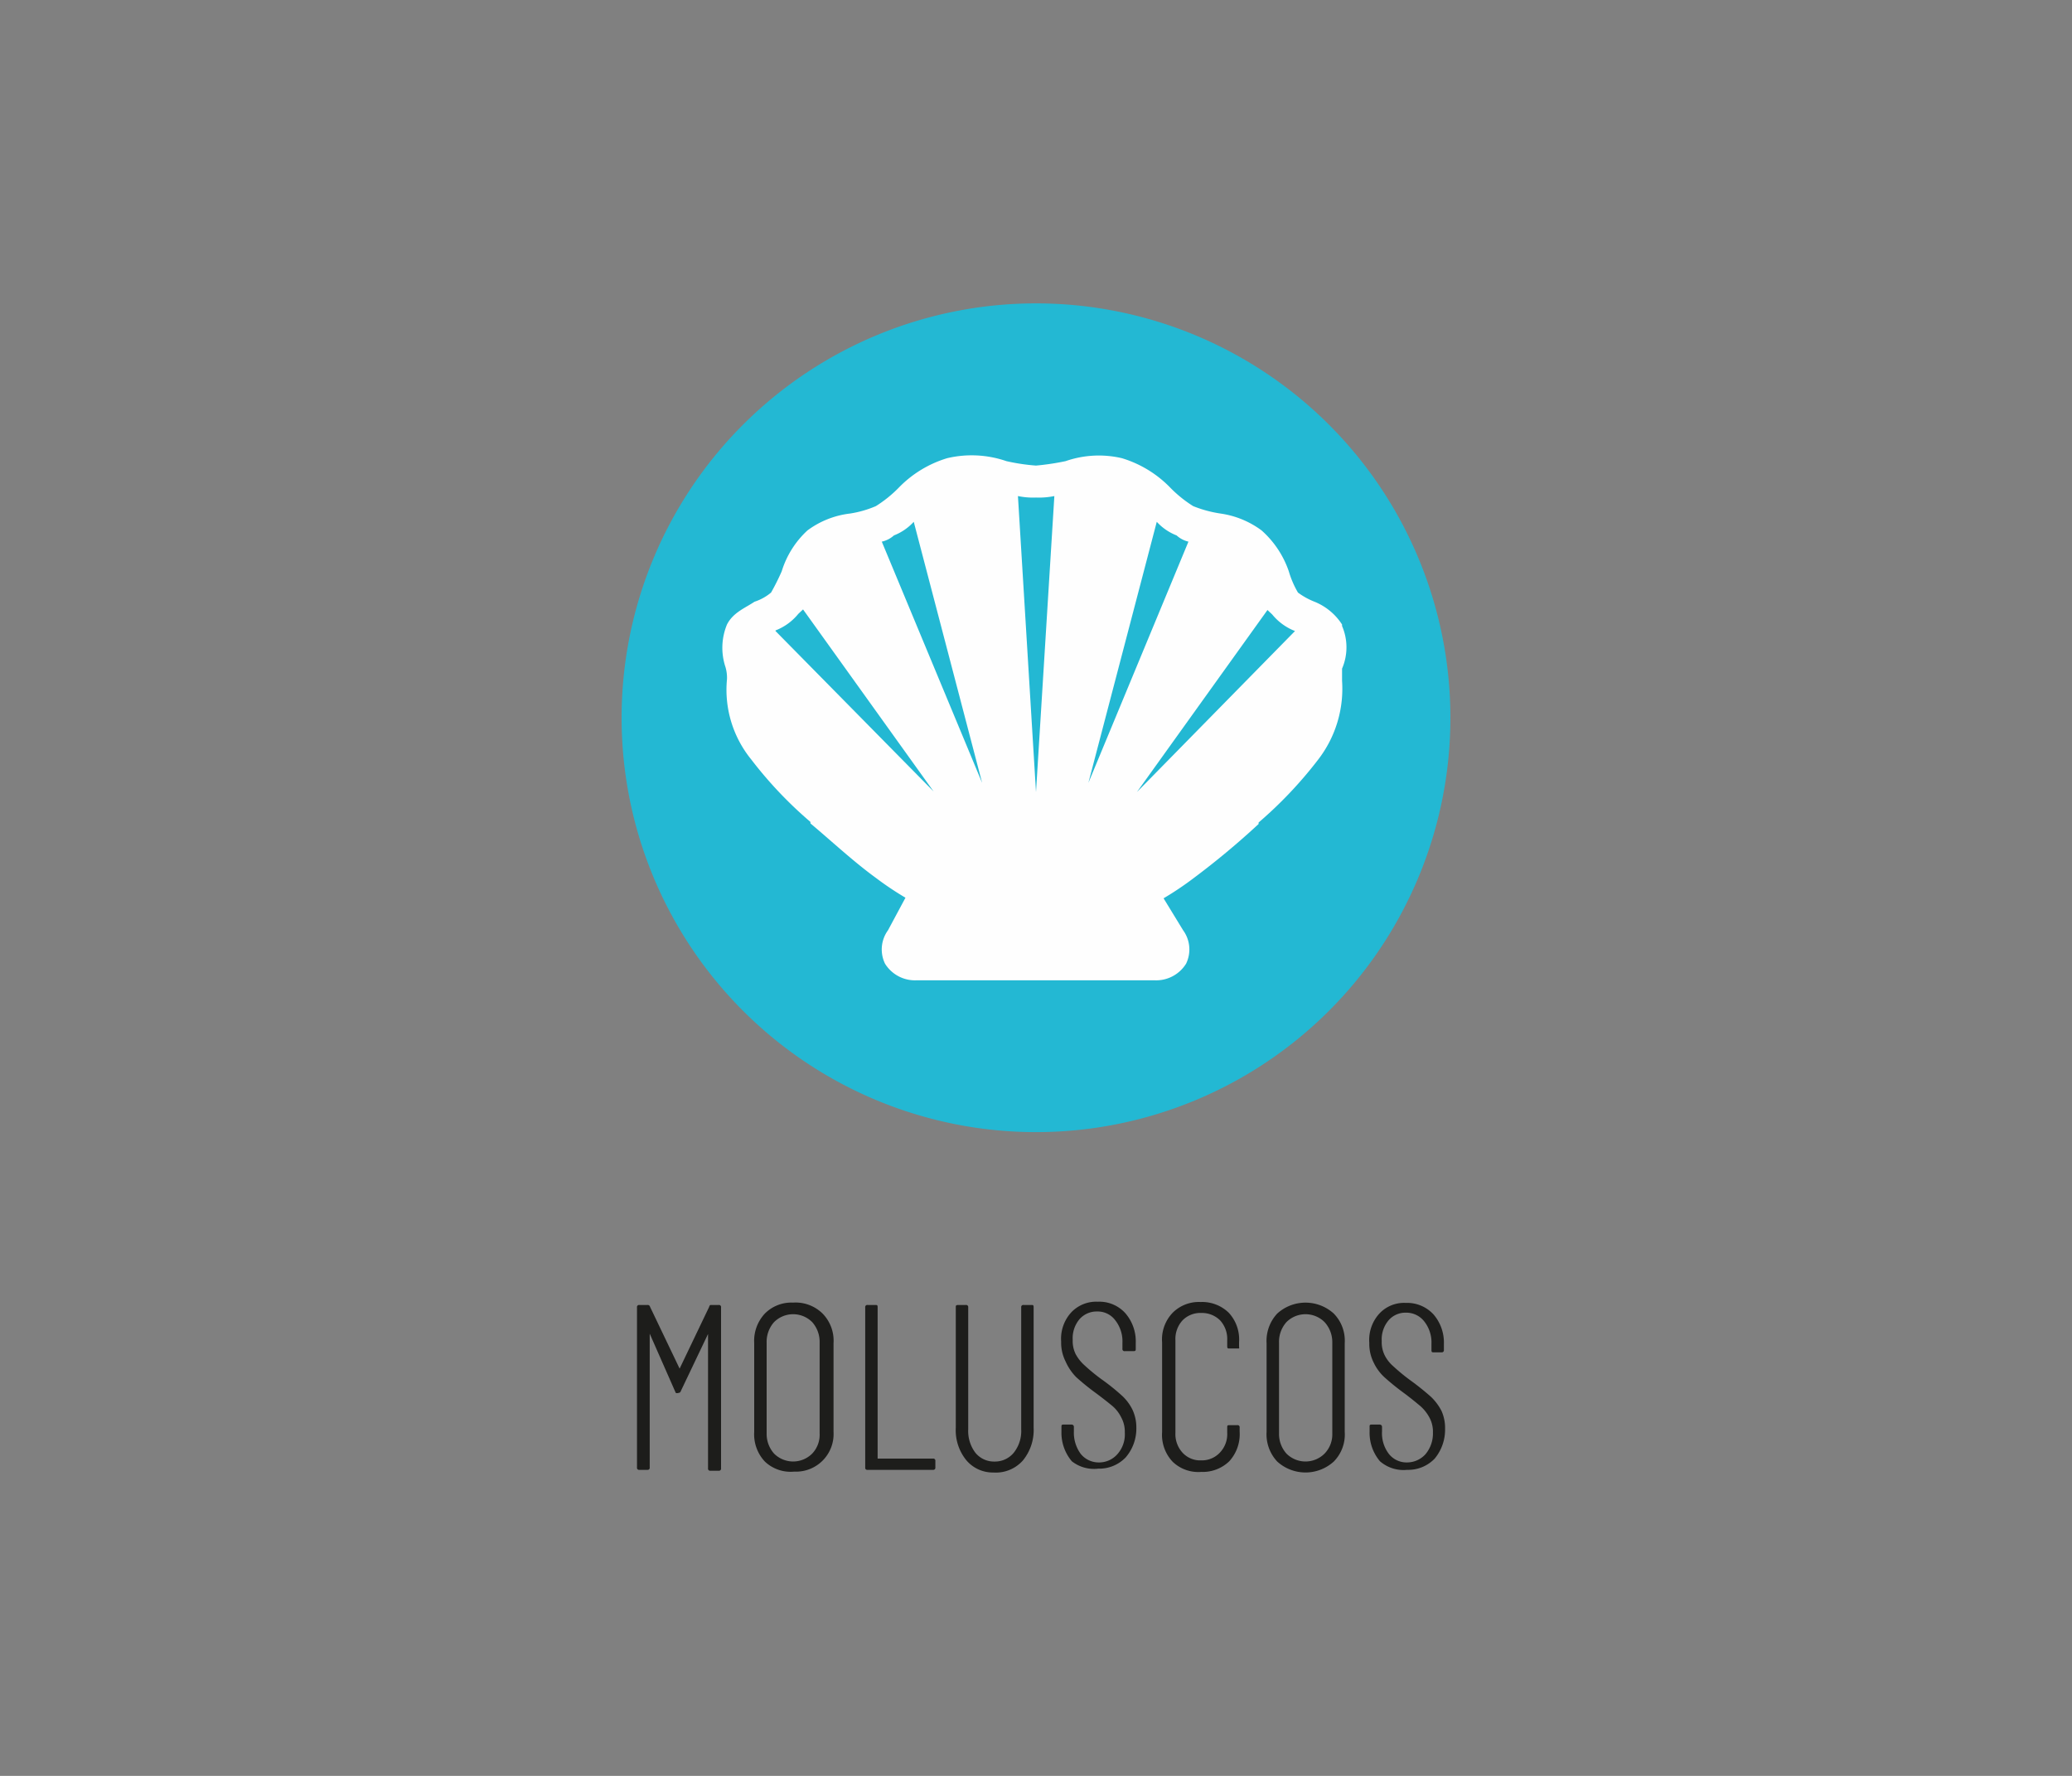
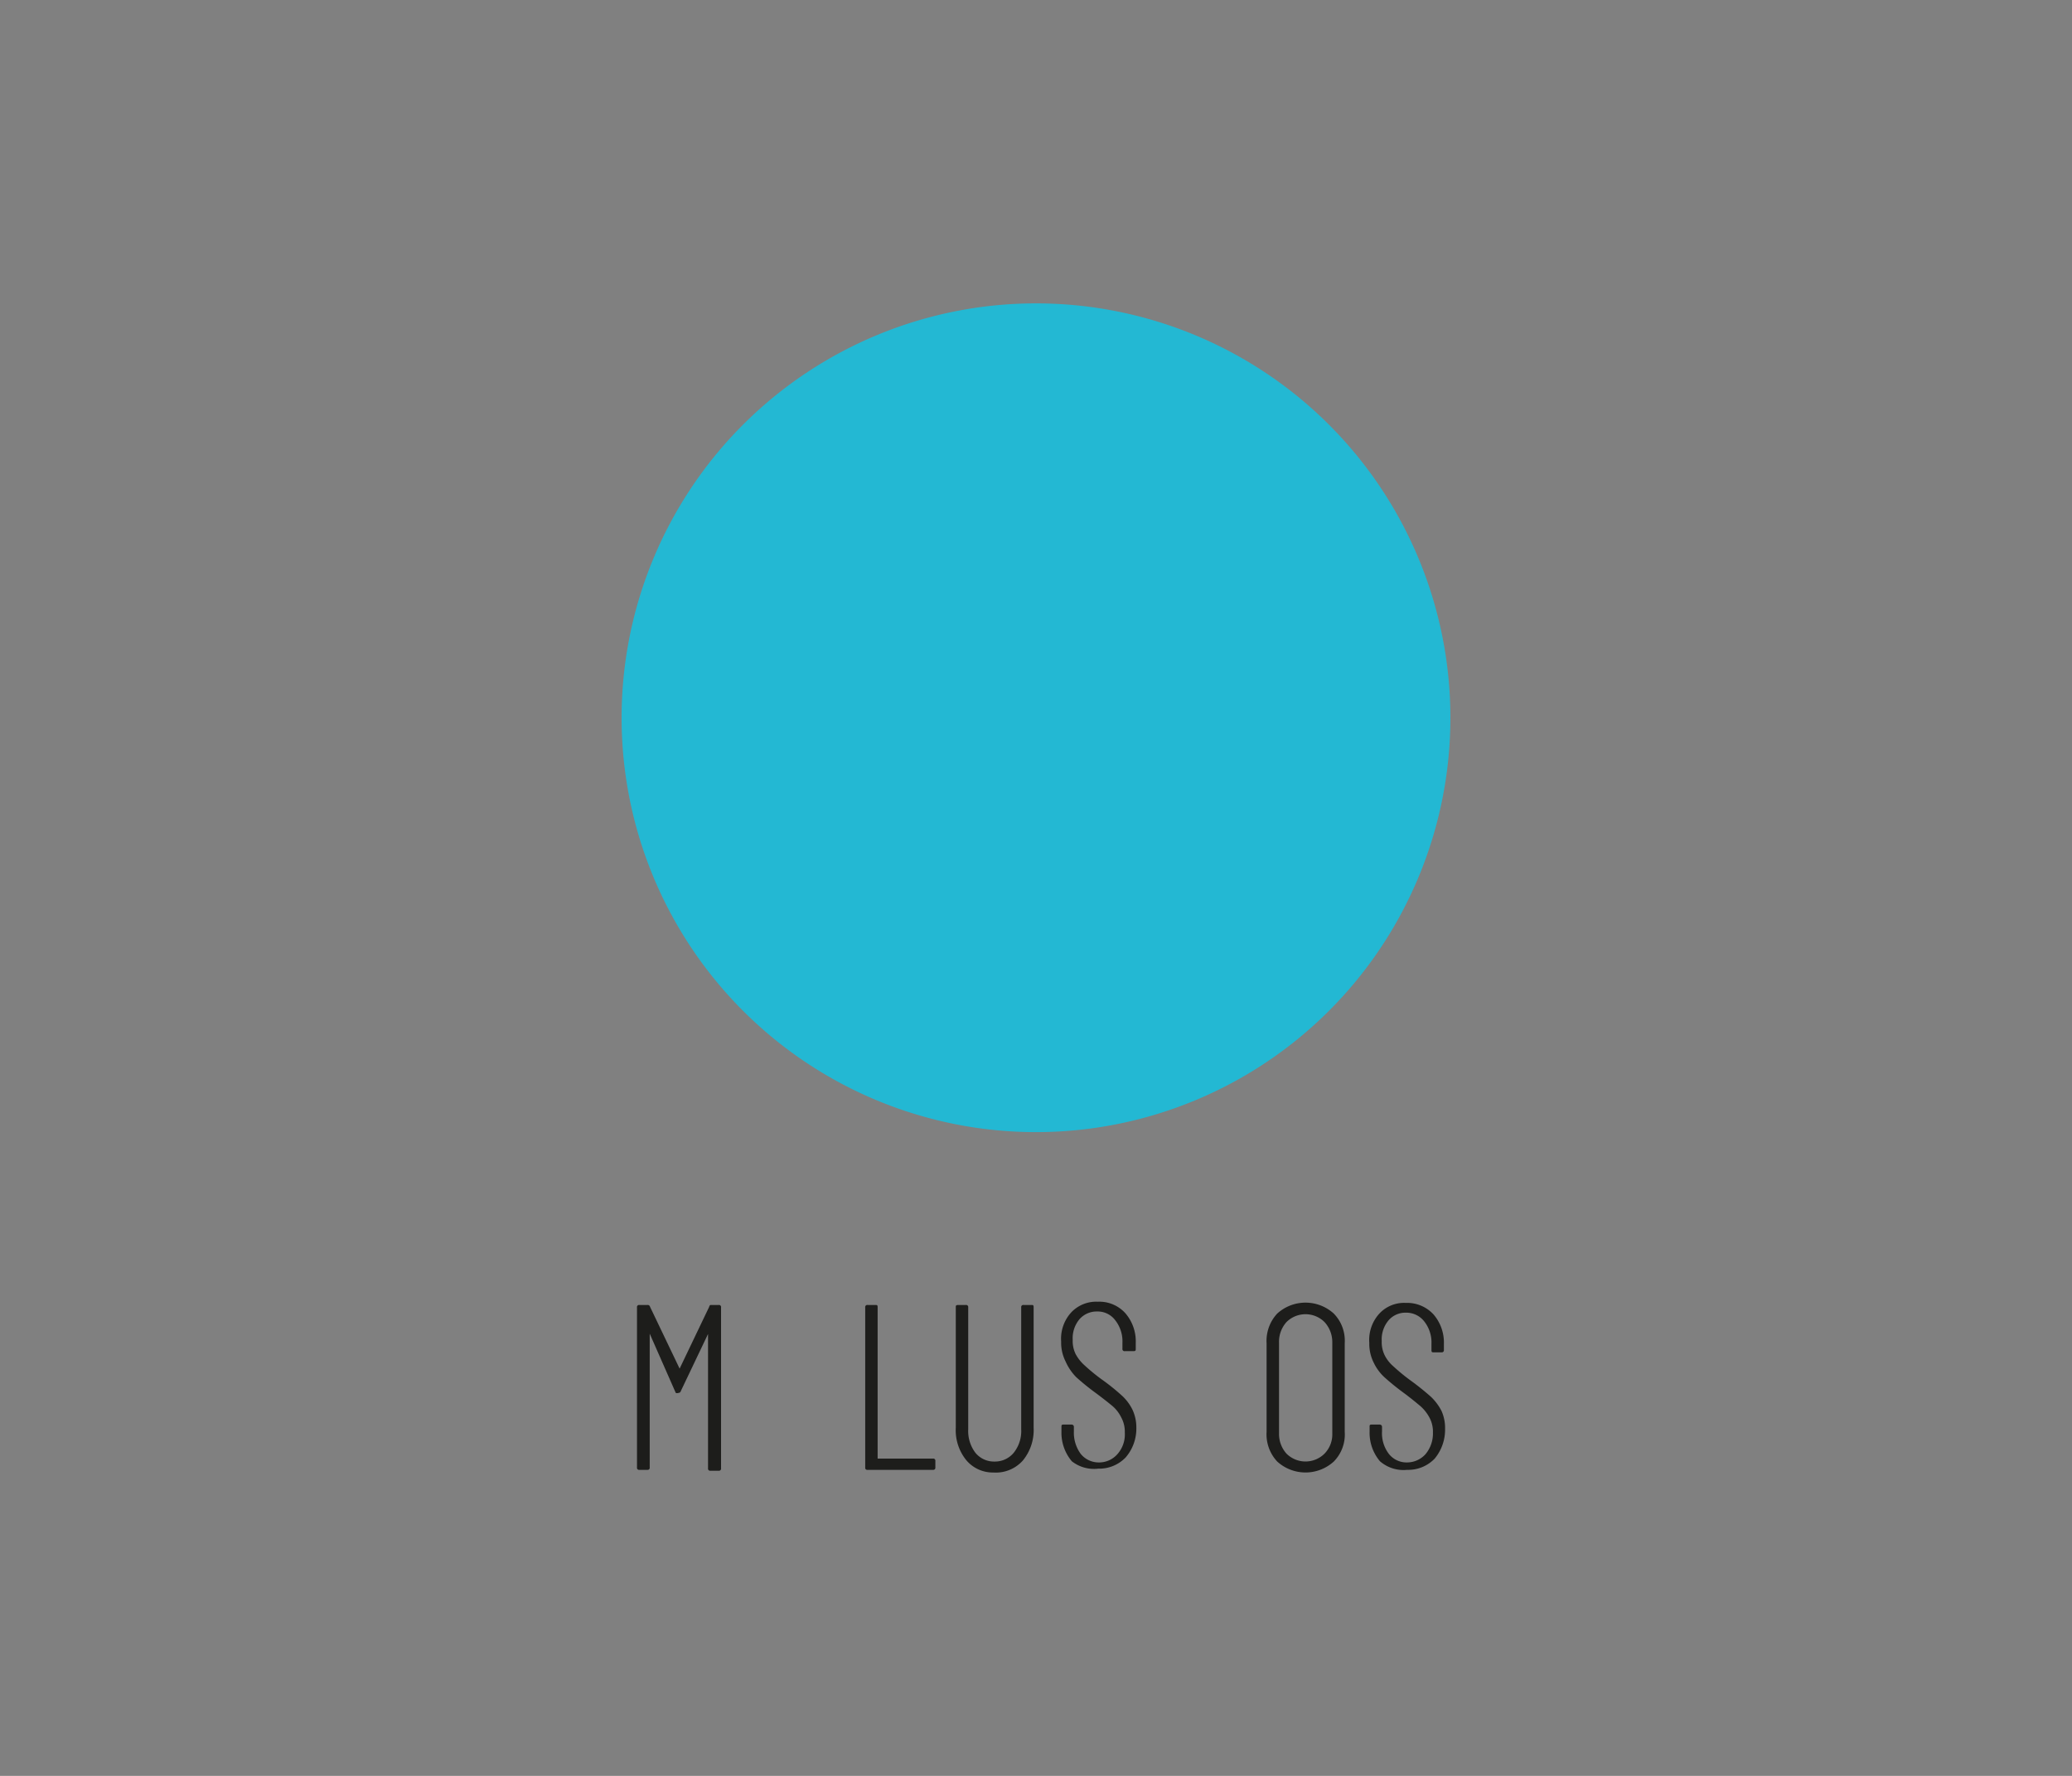
<svg xmlns="http://www.w3.org/2000/svg" id="Capa_1" data-name="Capa 1" viewBox="0 0 70 60">
  <rect x="0" y="0" width="70" height="60" fill="#808080" stroke="none" />
  <defs>
    <style>.cls-1{fill:#23b8d3;}.cls-2{fill:#fefefe;}.cls-3{fill:#1d1d1b;}</style>
  </defs>
  <path class="cls-1" d="M49,24.25h0A14,14,0,1,1,35,10.25,14,14,0,0,1,49,24.25Z" />
-   <path class="cls-2" d="M38.41,26.76h0l4.41-6.15.16.15a1.86,1.86,0,0,0,.77.56l-5.34,5.44Zm.67-9.13h0a1.79,1.79,0,0,0,.67.46.9.9,0,0,0,.4.21l-3.38,8.15,2.31-8.82ZM35,26.76h0l-.61-10a2.51,2.51,0,0,0,.61.05h0a2.6,2.6,0,0,0,.62-.05l-.62,10ZM29.79,18.3h0a.89.89,0,0,0,.41-.21,1.79,1.79,0,0,0,.67-.46l2.31,8.82L29.79,18.3Zm-3.59,3h0a1.86,1.86,0,0,0,.77-.56l.16-.15,4.41,6.15L26.2,21.32Zm19.14-.2h0a2,2,0,0,0-.93-.77,2.38,2.38,0,0,1-.56-.31,3.19,3.19,0,0,1-.31-.72,3.25,3.25,0,0,0-.92-1.38,3.05,3.05,0,0,0-1.39-.57,4.06,4.06,0,0,1-.92-.25,4.19,4.19,0,0,1-.77-.62,3.81,3.81,0,0,0-1.64-1,3.42,3.42,0,0,0-1.9.1,8.54,8.54,0,0,1-1,.15,6.71,6.71,0,0,1-1-.15,3.6,3.6,0,0,0-2-.1,3.81,3.81,0,0,0-1.64,1,4.19,4.19,0,0,1-.77.62,3.61,3.61,0,0,1-.87.25,3,3,0,0,0-1.44.57,3.12,3.12,0,0,0-.87,1.38,7.86,7.86,0,0,1-.36.72,1.66,1.66,0,0,1-.56.31c-.31.21-.72.36-.93.77a2.06,2.06,0,0,0-.05,1.44,1.27,1.27,0,0,1,.05.41h0a3.73,3.73,0,0,0,.82,2.71,13.8,13.8,0,0,0,2,2.11v.05c.67.56,1.44,1.28,2.21,1.84a10.61,10.61,0,0,0,1,.67L30,31.43a1.1,1.1,0,0,0-.1,1.13,1.19,1.19,0,0,0,1.07.56H39a1.19,1.19,0,0,0,1.07-.56,1.1,1.1,0,0,0-.1-1.13l-.66-1.08a10.61,10.61,0,0,0,1-.67,26.93,26.93,0,0,0,2.21-1.84v-.05a14.12,14.12,0,0,0,2-2.11A3.92,3.92,0,0,0,45.34,23h0c0-.11,0-.26,0-.41a1.82,1.82,0,0,0,0-1.44Z" />
  <path class="cls-3" d="M24,44.09h.28a.07.07,0,0,1,.08.08v5.44a.07.07,0,0,1-.08.08H24a.07.07,0,0,1-.08-.08V45.07s0,0,0,0l0,0L23,47a.08.08,0,0,1-.08.06.11.11,0,0,1-.09,0l-.88-2h0s0,0,0,0v4.52a.07.07,0,0,1-.08.08h-.27a.07.07,0,0,1-.08-.08V44.17a.07.07,0,0,1,.08-.08h.27a.08.08,0,0,1,.09.06l1,2.09,0,0,0,0,1-2.09A.08.08,0,0,1,24,44.09Z" />
-   <path class="cls-3" d="M25.84,49.38a1.34,1.34,0,0,1-.36-1v-3a1.35,1.35,0,0,1,.36-1,1.26,1.26,0,0,1,.95-.37,1.3,1.3,0,0,1,1,.37,1.31,1.31,0,0,1,.37,1v3a1.27,1.27,0,0,1-1.33,1.34A1.26,1.26,0,0,1,25.84,49.38Zm1.6-.27a.92.92,0,0,0,.25-.68V45.36a1,1,0,0,0-.25-.69.91.91,0,0,0-1.29,0,1,1,0,0,0-.25.69v3.07a1,1,0,0,0,.25.68.91.91,0,0,0,1.29,0Z" />
  <path class="cls-3" d="M29.23,49.61V44.17a.07.07,0,0,1,.08-.08h.26c.06,0,.08,0,.08.08v5.11s0,0,0,0h1.87a.07.07,0,0,1,.08.08v.22a.07.07,0,0,1-.08.08H29.31A.07.07,0,0,1,29.23,49.61Z" />
  <path class="cls-3" d="M32.65,49.34a1.6,1.6,0,0,1-.36-1.1V44.17c0-.05,0-.08.08-.08h.26a.07.07,0,0,1,.08.08v4.12a1.22,1.22,0,0,0,.24.79.81.81,0,0,0,.65.3.82.82,0,0,0,.65-.3,1.17,1.17,0,0,0,.25-.79V44.17a.07.07,0,0,1,.08-.08h.26c.06,0,.08,0,.08.08v4.07a1.62,1.62,0,0,1-.36,1.1,1.22,1.22,0,0,1-1,.41A1.17,1.17,0,0,1,32.65,49.34Z" />
  <path class="cls-3" d="M36.21,49.37a1.49,1.49,0,0,1-.35-1v-.16c0-.06,0-.08.08-.08h.26s.08,0,.08.08v.15a1.21,1.21,0,0,0,.23.76.78.78,0,0,0,.62.29.82.82,0,0,0,.62-.28,1,1,0,0,0,.25-.73,1,1,0,0,0-.12-.51,1.2,1.2,0,0,0-.29-.38c-.12-.1-.32-.26-.59-.46a8.06,8.06,0,0,1-.64-.52A1.78,1.78,0,0,1,36,46a1.41,1.41,0,0,1-.15-.67,1.32,1.32,0,0,1,.35-1,1.16,1.16,0,0,1,.89-.35,1.18,1.18,0,0,1,.93.39,1.45,1.45,0,0,1,.35,1v.2c0,.05,0,.08-.08.08H38a.07.07,0,0,1-.08-.08v-.2a1.15,1.15,0,0,0-.24-.76.74.74,0,0,0-.62-.3.77.77,0,0,0-.59.26,1,1,0,0,0-.23.7,1,1,0,0,0,.1.48,1.39,1.39,0,0,0,.29.37,6.49,6.49,0,0,0,.57.47,7.28,7.28,0,0,1,.7.56,1.59,1.59,0,0,1,.36.48,1.41,1.41,0,0,1,.13.61,1.49,1.49,0,0,1-.36,1,1.24,1.24,0,0,1-.93.38A1.21,1.21,0,0,1,36.21,49.37Z" />
-   <path class="cls-3" d="M39.62,49.39a1.32,1.32,0,0,1-.36-1V45.35a1.3,1.3,0,0,1,.36-1,1.25,1.25,0,0,1,.94-.36,1.29,1.29,0,0,1,.95.36,1.33,1.33,0,0,1,.35,1v.15a.11.11,0,0,1,0,.06l-.06,0h-.26c-.06,0-.08,0-.08-.08v-.2a.93.93,0,0,0-.24-.67.87.87,0,0,0-.64-.25.84.84,0,0,0-.63.25.93.93,0,0,0-.24.67v3.13a.93.93,0,0,0,.24.67.81.81,0,0,0,.63.26.83.83,0,0,0,.63-.26.9.9,0,0,0,.25-.67v-.18c0-.06,0-.08.08-.08h.26a.07.07,0,0,1,.08.08v.14a1.36,1.36,0,0,1-.35,1,1.29,1.29,0,0,1-.95.36A1.25,1.25,0,0,1,39.62,49.39Z" />
  <path class="cls-3" d="M43.15,49.38a1.34,1.34,0,0,1-.36-1v-3a1.35,1.35,0,0,1,.36-1,1.42,1.42,0,0,1,1.91,0,1.31,1.31,0,0,1,.37,1v3a1.3,1.3,0,0,1-.37,1,1.42,1.42,0,0,1-1.91,0Zm1.6-.27a.93.93,0,0,0,.26-.68V45.36a1,1,0,0,0-.26-.69.91.91,0,0,0-1.29,0,1,1,0,0,0-.25.69v3.07a1,1,0,0,0,.25.68.91.91,0,0,0,1.29,0Z" />
  <path class="cls-3" d="M46.62,49.37a1.49,1.49,0,0,1-.35-1v-.16c0-.06,0-.08.08-.08h.26s.08,0,.08.08v.15a1.15,1.15,0,0,0,.23.76.76.76,0,0,0,.61.29.84.84,0,0,0,.63-.28,1.09,1.09,0,0,0,.25-.73,1,1,0,0,0-.12-.51,1.4,1.4,0,0,0-.3-.38c-.12-.1-.31-.26-.58-.46a8.06,8.06,0,0,1-.64-.52,1.6,1.6,0,0,1-.36-.49,1.41,1.41,0,0,1-.15-.67,1.32,1.32,0,0,1,.35-1,1.14,1.14,0,0,1,.88-.35,1.21,1.21,0,0,1,.94.39,1.45,1.45,0,0,1,.35,1v.2a.07.07,0,0,1-.08.08h-.26c-.06,0-.08,0-.08-.08v-.2a1.15,1.15,0,0,0-.24-.76.77.77,0,0,0-.63-.3.75.75,0,0,0-.58.26,1,1,0,0,0-.23.7,1,1,0,0,0,.1.48,1.21,1.21,0,0,0,.29.37,6.49,6.49,0,0,0,.57.47,8.83,8.83,0,0,1,.7.56,1.78,1.78,0,0,1,.36.48,1.41,1.41,0,0,1,.12.61,1.53,1.53,0,0,1-.35,1,1.24,1.24,0,0,1-.93.38A1.21,1.21,0,0,1,46.62,49.37Z" />
</svg>